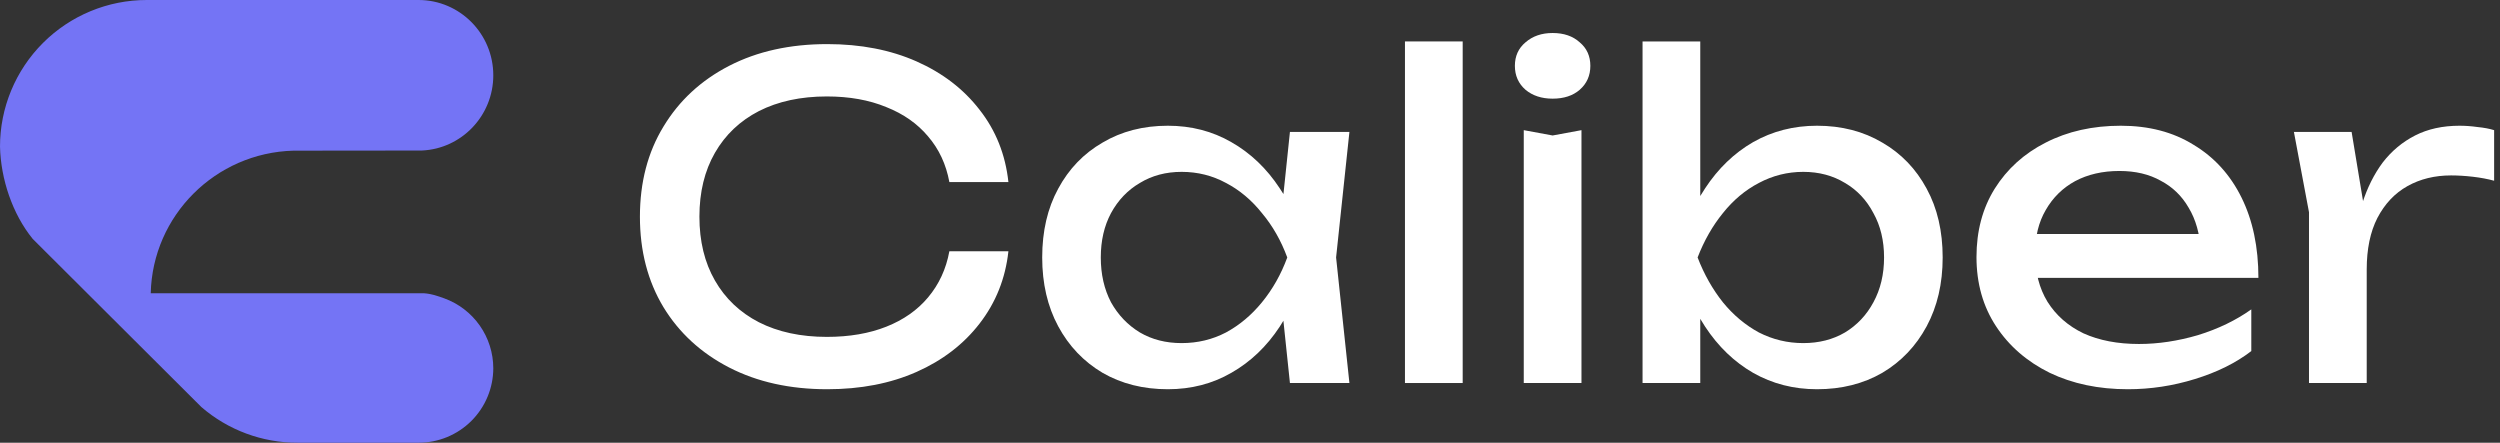
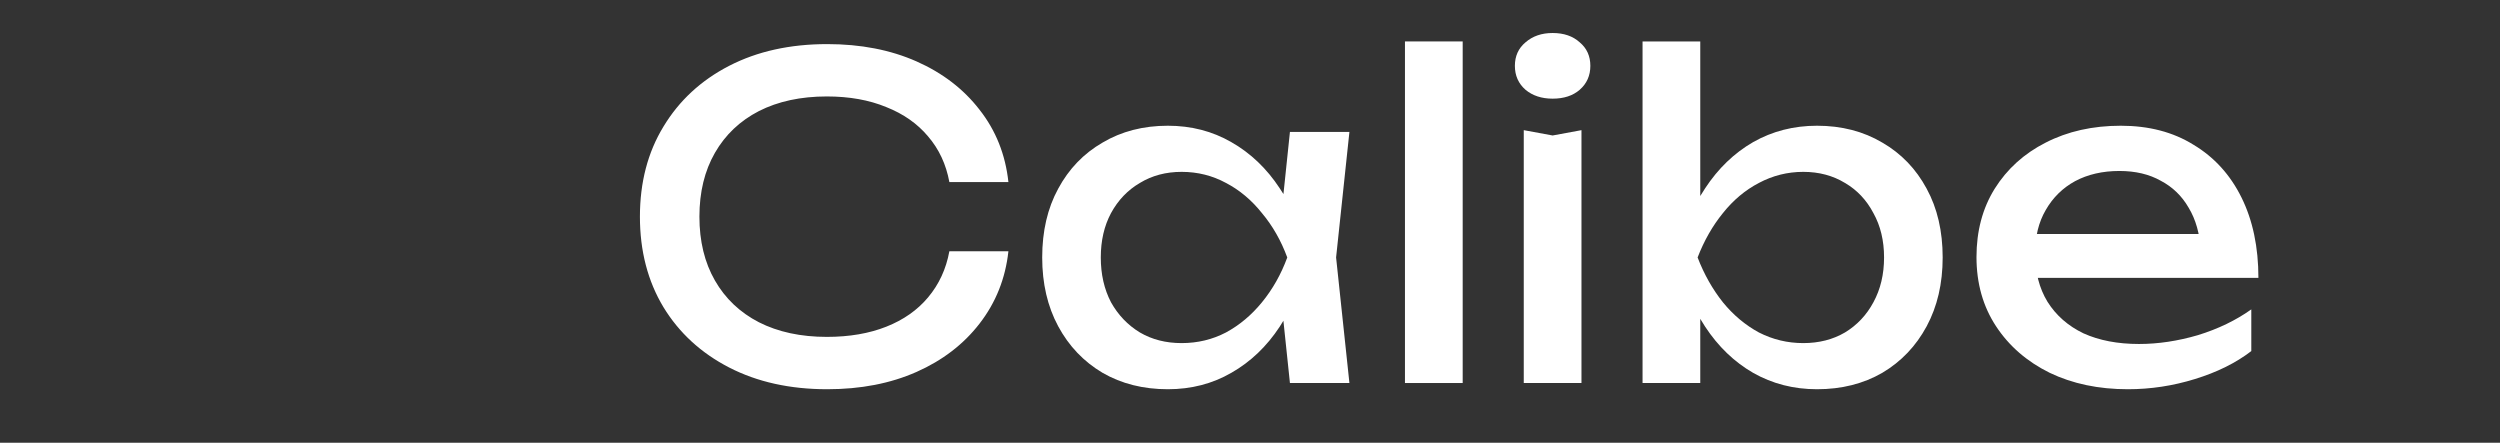
<svg xmlns="http://www.w3.org/2000/svg" width="192" height="34" viewBox="0 0 192 34" fill="none">
  <rect x="0" y="0" width="192" height="34" fill="#333333" stroke="none" />
-   <path d="M37.885 28.282C37.882 29.802 37.275 31.258 36.198 32.33C35.12 33.402 33.661 34.003 32.141 34H22.845C20.137 34.005 17.517 33.032 15.469 31.263L2.516 18.352C0.947 16.425 0.06 13.744 1.10569e-09 11.26C-2.07289e-05 9.782 0.291 8.317 0.858 6.951C1.424 5.585 2.254 4.344 3.301 3.298C4.347 2.252 5.589 1.423 6.956 0.857C8.324 0.291 9.789 -2.07131e-05 11.269 1.10487e-09H32.141C35.313 1.10487e-09 37.885 2.589 37.885 5.784C37.885 8.893 35.447 11.429 32.391 11.561H31.884C31.884 11.561 22.534 11.566 22.534 11.571C16.543 11.733 11.716 16.552 11.576 22.521H32.535C33.087 22.554 33.593 22.722 34.113 22.911C35.217 23.311 36.171 24.041 36.846 25.002C37.521 25.963 37.883 27.108 37.885 28.282Z" fill="#7474F5" />
  <path d="M77.446 19.297C77.218 21.387 76.48 23.238 75.23 24.851C74.002 26.441 72.388 27.679 70.388 28.565C68.388 29.45 66.103 29.893 63.535 29.893C60.67 29.893 58.159 29.337 55.999 28.224C53.84 27.111 52.158 25.566 50.953 23.59C49.748 21.592 49.146 19.275 49.146 16.64C49.146 14.005 49.748 11.7 50.953 9.724C52.158 7.725 53.84 6.169 55.999 5.056C58.159 3.943 60.67 3.387 63.535 3.387C66.103 3.387 68.388 3.83 70.388 4.715C72.388 5.601 74.002 6.839 75.23 8.429C76.48 10.019 77.218 11.87 77.446 13.983H72.911C72.661 12.62 72.115 11.45 71.274 10.473C70.456 9.497 69.388 8.747 68.069 8.225C66.751 7.68 65.228 7.407 63.5 7.407C61.5 7.407 59.761 7.782 58.284 8.531C56.829 9.281 55.704 10.348 54.908 11.734C54.112 13.12 53.715 14.755 53.715 16.64C53.715 18.525 54.112 20.161 54.908 21.546C55.704 22.932 56.829 23.999 58.284 24.749C59.761 25.498 61.5 25.873 63.5 25.873C65.228 25.873 66.751 25.612 68.069 25.089C69.388 24.567 70.456 23.817 71.274 22.841C72.115 21.841 72.661 20.66 72.911 19.297H77.446Z" fill="white" />
  <path d="M99.067 29.416L98.316 22.262L99.203 19.774L98.316 17.321L99.067 10.133H103.635L102.612 19.774L103.635 29.416H99.067ZM100.43 19.774C99.998 21.796 99.282 23.568 98.282 25.089C97.282 26.611 96.043 27.792 94.566 28.633C93.111 29.473 91.486 29.893 89.69 29.893C87.803 29.893 86.133 29.473 84.678 28.633C83.223 27.77 82.087 26.577 81.268 25.055C80.45 23.534 80.041 21.773 80.041 19.774C80.041 17.753 80.45 15.993 81.268 14.494C82.087 12.972 83.223 11.791 84.678 10.95C86.133 10.087 87.803 9.656 89.69 9.656C91.486 9.656 93.111 10.076 94.566 10.916C96.043 11.757 97.282 12.938 98.282 14.46C99.305 15.959 100.021 17.73 100.43 19.774ZM84.541 19.774C84.541 21.069 84.803 22.216 85.326 23.216C85.871 24.192 86.61 24.965 87.542 25.532C88.474 26.078 89.542 26.35 90.747 26.35C91.974 26.35 93.111 26.078 94.157 25.532C95.202 24.965 96.123 24.192 96.918 23.216C97.737 22.216 98.385 21.069 98.862 19.774C98.385 18.48 97.737 17.344 96.918 16.367C96.123 15.368 95.202 14.596 94.157 14.051C93.111 13.483 91.974 13.199 90.747 13.199C89.542 13.199 88.474 13.483 87.542 14.051C86.61 14.596 85.871 15.368 85.326 16.367C84.803 17.344 84.541 18.48 84.541 19.774Z" fill="white" />
  <path d="M107.901 3.182H112.334V29.416H107.901V3.182Z" fill="white" />
  <path d="M117.025 9.996L119.241 10.405L121.457 9.996V29.416H117.025V9.996ZM119.241 7.577C118.4 7.577 117.706 7.35 117.161 6.896C116.615 6.419 116.343 5.806 116.343 5.056C116.343 4.307 116.615 3.705 117.161 3.25C117.706 2.774 118.4 2.535 119.241 2.535C120.105 2.535 120.798 2.774 121.321 3.25C121.866 3.705 122.139 4.307 122.139 5.056C122.139 5.806 121.866 6.419 121.321 6.896C120.798 7.35 120.105 7.577 119.241 7.577Z" fill="white" />
  <path d="M126.148 3.182H130.58V16.776L129.899 18.037V21.614L130.58 23.045V29.416H126.148V3.182ZM128.807 19.774C129.239 17.73 129.955 15.959 130.955 14.46C131.956 12.938 133.183 11.757 134.638 10.916C136.115 10.076 137.752 9.656 139.548 9.656C141.434 9.656 143.105 10.087 144.56 10.95C146.015 11.791 147.151 12.972 147.97 14.494C148.788 15.993 149.197 17.753 149.197 19.774C149.197 21.773 148.788 23.534 147.97 25.055C147.151 26.577 146.015 27.77 144.56 28.633C143.105 29.473 141.434 29.893 139.548 29.893C137.752 29.893 136.115 29.473 134.638 28.633C133.183 27.792 131.956 26.611 130.955 25.089C129.955 23.568 129.239 21.796 128.807 19.774ZM144.696 19.774C144.696 18.48 144.423 17.344 143.878 16.367C143.355 15.368 142.628 14.596 141.696 14.051C140.764 13.483 139.695 13.199 138.491 13.199C137.286 13.199 136.149 13.483 135.081 14.051C134.036 14.596 133.115 15.368 132.319 16.367C131.524 17.344 130.876 18.48 130.376 19.774C130.876 21.069 131.524 22.216 132.319 23.216C133.115 24.192 134.036 24.965 135.081 25.532C136.149 26.078 137.286 26.35 138.491 26.35C139.695 26.35 140.764 26.078 141.696 25.532C142.628 24.965 143.355 24.192 143.878 23.216C144.423 22.216 144.696 21.069 144.696 19.774Z" fill="white" />
  <path d="M163.421 29.893C161.171 29.893 159.171 29.473 157.42 28.633C155.67 27.77 154.295 26.577 153.295 25.055C152.294 23.534 151.794 21.762 151.794 19.74C151.794 17.742 152.26 15.993 153.192 14.494C154.147 12.972 155.454 11.791 157.113 10.95C158.796 10.087 160.716 9.656 162.876 9.656C165.035 9.656 166.899 10.144 168.467 11.121C170.059 12.075 171.286 13.426 172.15 15.175C173.014 16.924 173.446 18.98 173.446 21.342H155.272V17.969H171.229L169.013 19.229C168.945 17.957 168.638 16.867 168.092 15.959C167.57 15.05 166.854 14.357 165.944 13.88C165.058 13.381 164.001 13.131 162.773 13.131C161.478 13.131 160.341 13.392 159.364 13.914C158.409 14.437 157.659 15.175 157.113 16.129C156.568 17.06 156.295 18.173 156.295 19.468C156.295 20.899 156.613 22.137 157.25 23.181C157.909 24.226 158.83 25.033 160.012 25.601C161.216 26.146 162.637 26.418 164.274 26.418C165.751 26.418 167.263 26.191 168.808 25.737C170.354 25.26 171.718 24.601 172.9 23.761V26.963C171.718 27.872 170.275 28.587 168.57 29.11C166.888 29.632 165.171 29.893 163.421 29.893Z" fill="white" />
-   <path d="M176.172 10.133H180.604L181.764 17.151V29.416H177.331V16.299L176.172 10.133ZM191.549 9.996V13.88C191.049 13.744 190.504 13.642 189.913 13.574C189.322 13.506 188.765 13.472 188.242 13.472C186.992 13.472 185.878 13.744 184.901 14.289C183.923 14.834 183.15 15.652 182.582 16.742C182.036 17.81 181.764 19.127 181.764 20.694L180.741 19.434C180.832 18.071 181.059 16.799 181.423 15.618C181.809 14.414 182.332 13.369 182.991 12.483C183.673 11.598 184.503 10.905 185.48 10.405C186.458 9.906 187.594 9.656 188.89 9.656C189.344 9.656 189.81 9.69 190.288 9.758C190.765 9.803 191.186 9.883 191.549 9.996Z" fill="white" />
</svg>